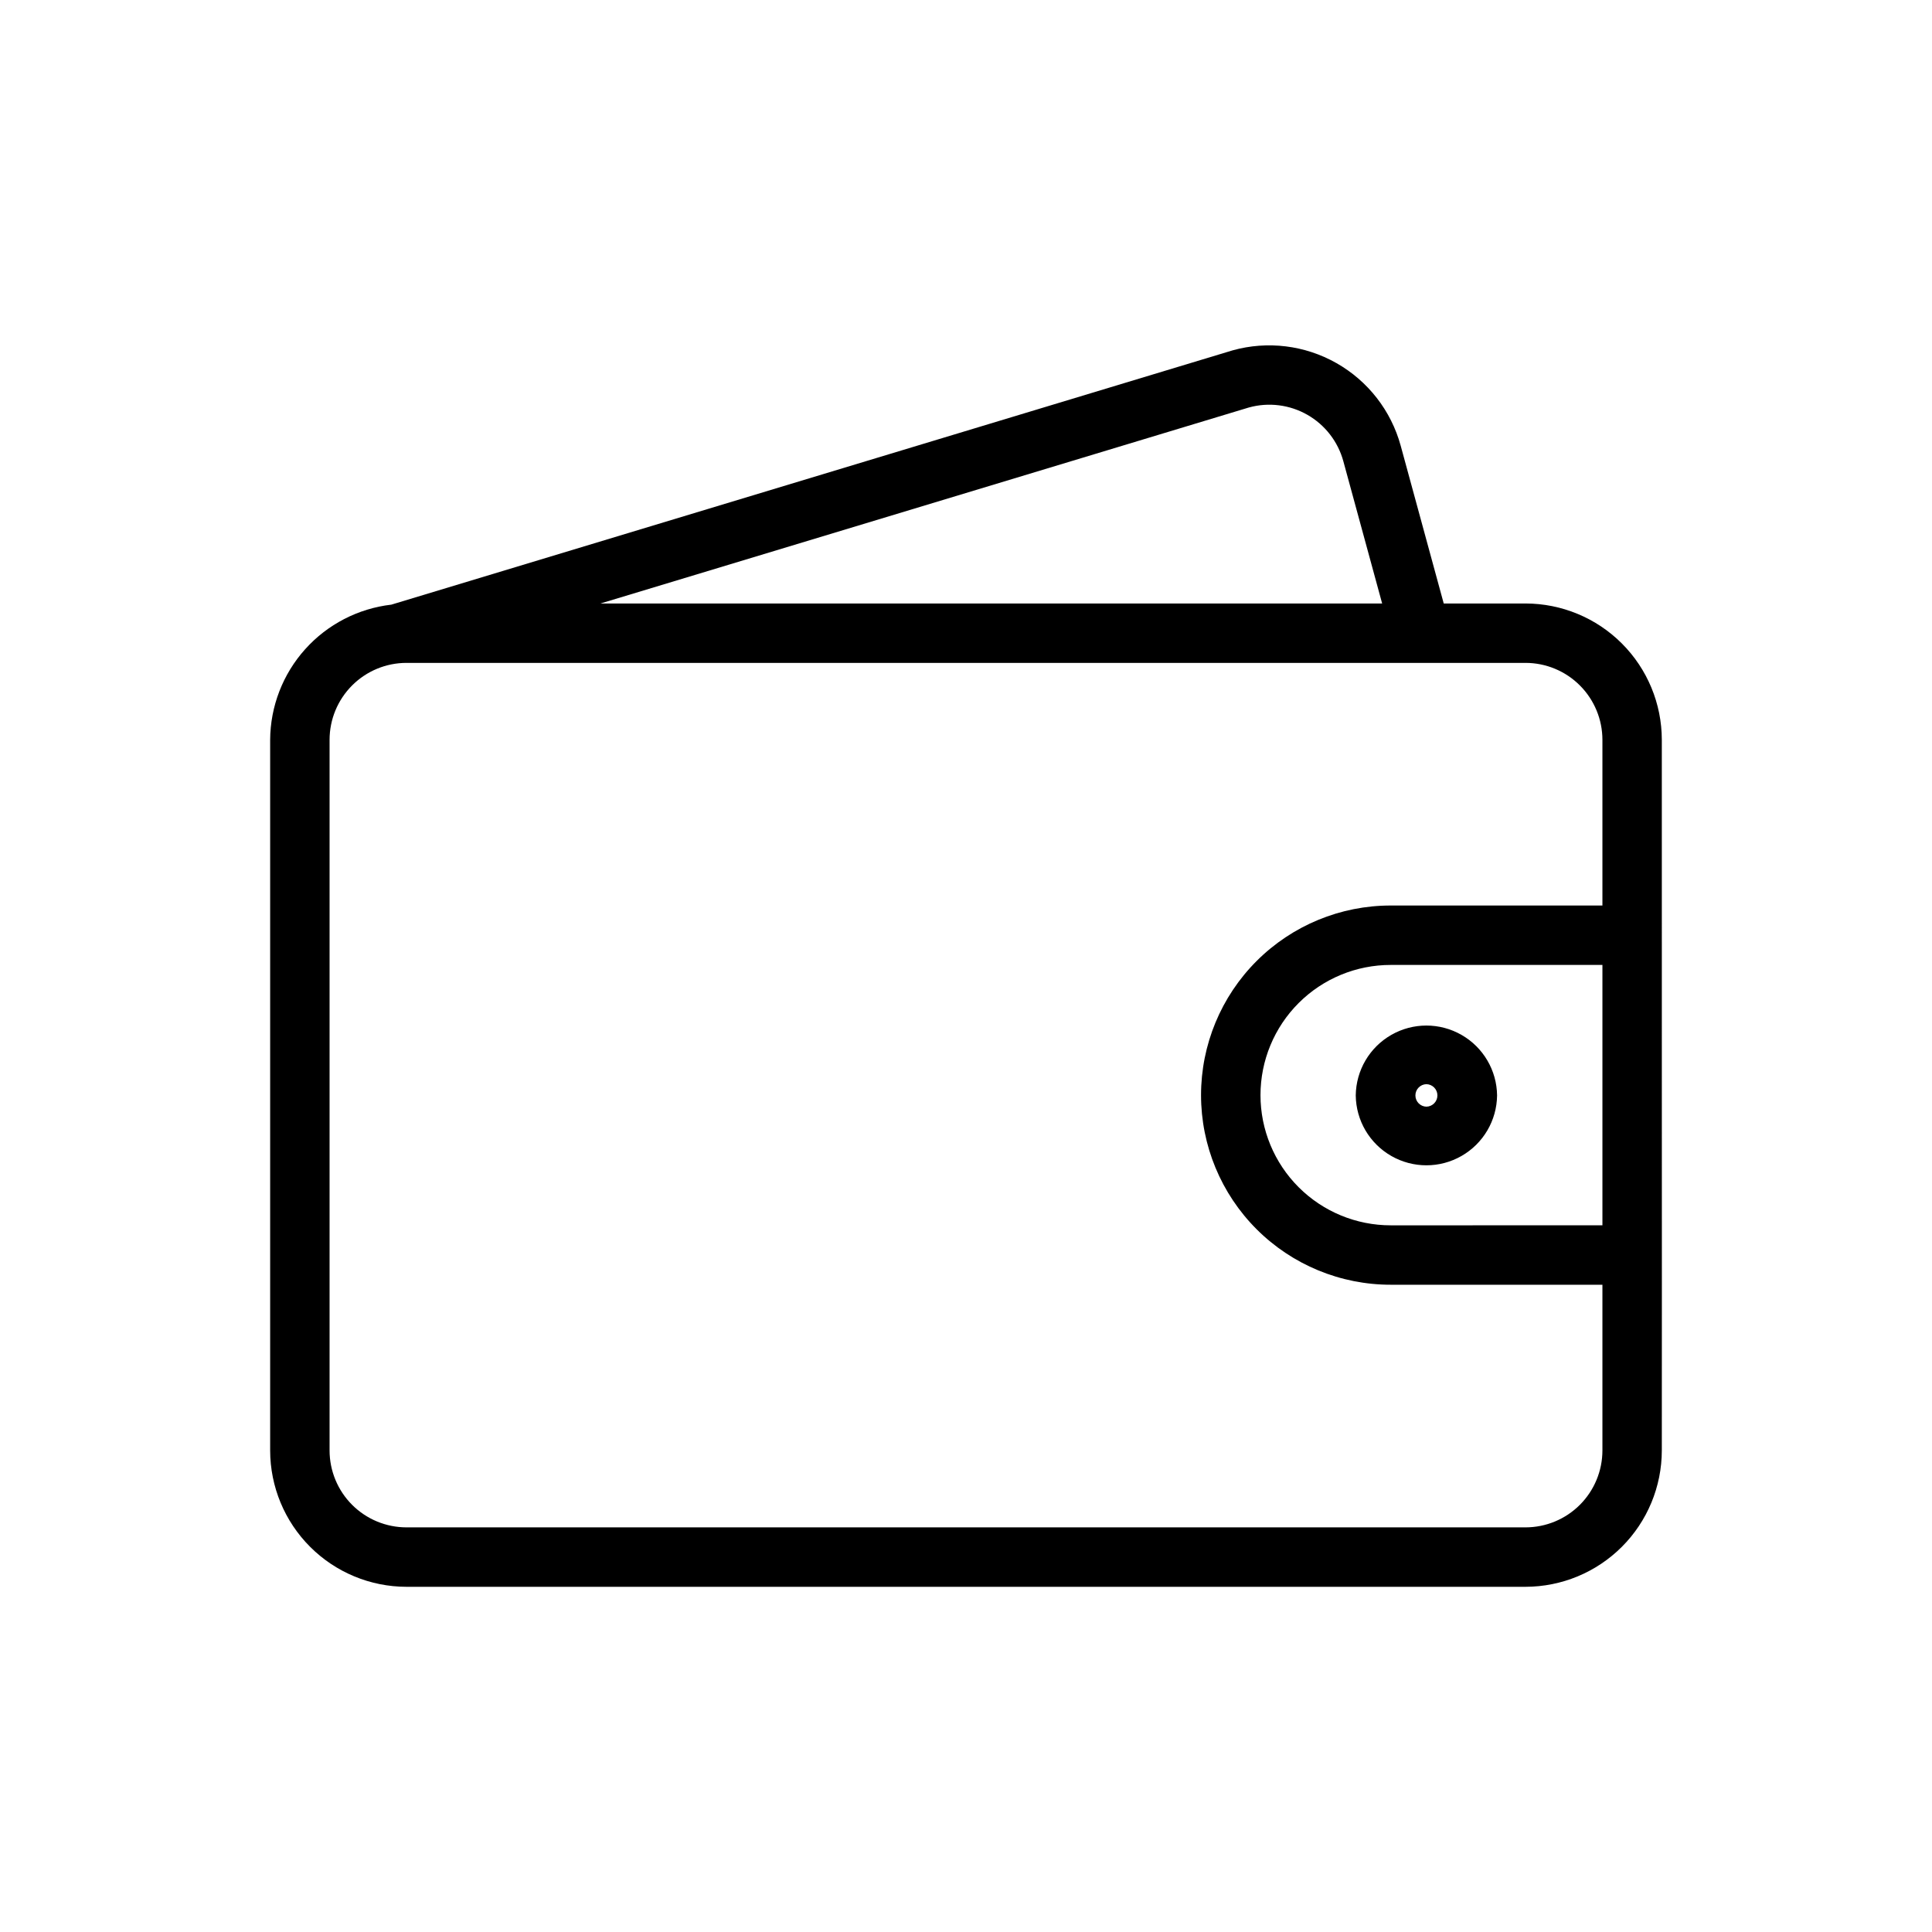
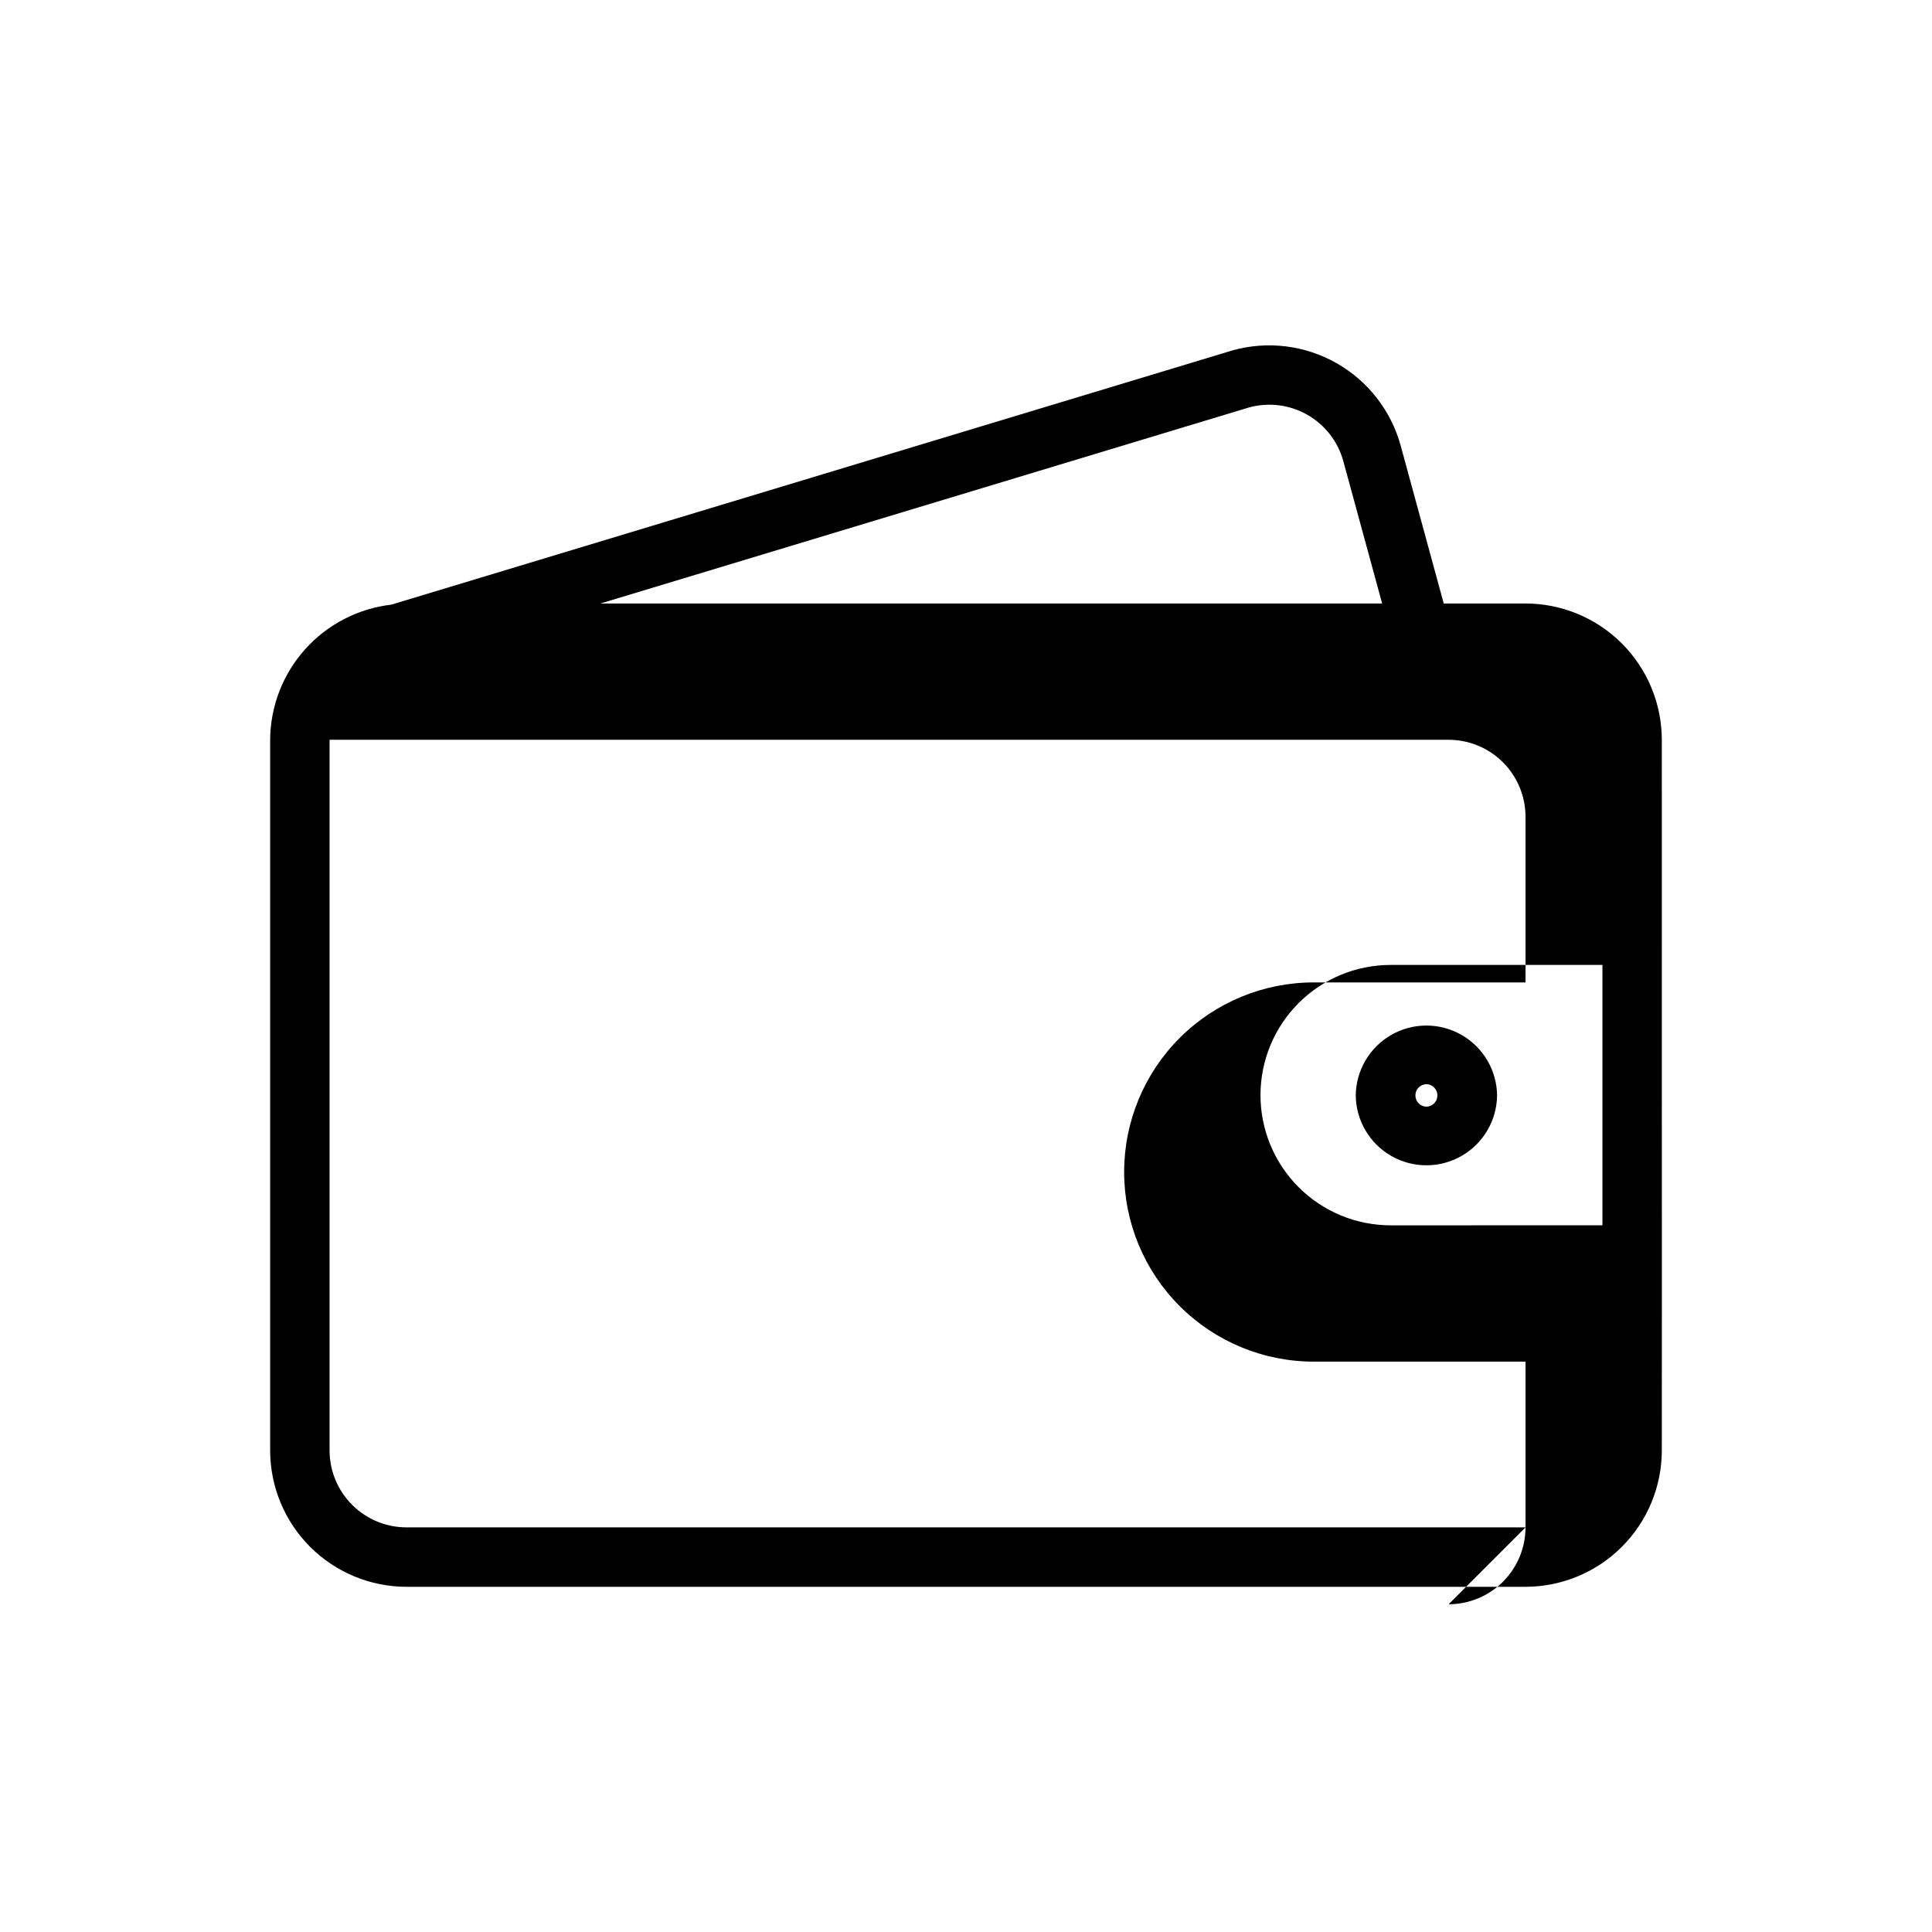
<svg xmlns="http://www.w3.org/2000/svg" fill="#000000" width="800px" height="800px" version="1.1" viewBox="144 144 512 512">
-   <path d="m548.28 303.93h-21.676l-11.406-41.816v0.004c-2.535-9.27-8.66-17.145-17.02-21.887-8.359-4.742-18.262-5.961-27.52-3.383l-222.95 67.391c-8.801 1.02-16.93 5.223-22.844 11.82-5.918 6.598-9.215 15.137-9.27 23.996v188.34c0.012 9.578 3.82 18.762 10.594 25.531 6.769 6.773 15.953 10.582 25.531 10.594h296.56c9.574-0.012 18.758-3.82 25.527-10.594 6.773-6.769 10.582-15.953 10.594-25.531 0.051-54.027-0.035-134.52 0-188.34-0.012-9.578-3.82-18.758-10.594-25.531-6.769-6.773-15.953-10.582-25.527-10.594zm-73.25-51.961-0.004 0.004c5.203-1.422 10.758-0.719 15.441 1.953 4.684 2.676 8.113 7.102 9.531 12.301l10.285 37.703h-207.15zm73.25 296.8h-296.56c-5.406-0.004-10.586-2.152-14.406-5.973s-5.969-9-5.973-14.406v-188.34c0.004-5.402 2.152-10.582 5.973-14.402 3.82-3.824 9-5.973 14.406-5.977h296.56c5.402 0.004 10.582 2.152 14.402 5.977 3.82 3.82 5.969 9 5.977 14.402v43.922h-56.062c-13.336-0.016-26.133 5.269-35.57 14.695s-14.738 22.215-14.738 35.555c0 13.336 5.301 26.125 14.738 35.551 9.438 9.426 22.234 14.711 35.57 14.695h56.062v43.922c-0.008 5.406-2.156 10.586-5.977 14.406-3.82 3.82-9 5.969-14.402 5.973zm20.379-80.047-56.062 0.004c-9.16 0.012-17.949-3.617-24.43-10.09-6.484-6.473-10.125-15.254-10.125-24.414s3.641-17.945 10.125-24.418c6.481-6.473 15.27-10.102 24.43-10.086h56.062zm-65.371-34.426v0.004c0.074 6.641 3.66 12.746 9.422 16.043 5.766 3.301 12.844 3.301 18.605 0 5.766-3.301 9.352-9.402 9.426-16.043-0.074-6.641-3.66-12.746-9.426-16.043-5.762-3.301-12.84-3.301-18.605 0-5.762 3.297-9.348 9.402-9.422 16.043zm18.727-2.981c1.621 0.039 2.914 1.363 2.914 2.984 0 1.621-1.293 2.945-2.914 2.981-1.621-0.035-2.918-1.359-2.918-2.981 0-1.621 1.297-2.945 2.918-2.984z" />
+   <path d="m548.28 303.93h-21.676l-11.406-41.816v0.004c-2.535-9.27-8.66-17.145-17.02-21.887-8.359-4.742-18.262-5.961-27.52-3.383l-222.95 67.391c-8.801 1.02-16.93 5.223-22.844 11.82-5.918 6.598-9.215 15.137-9.27 23.996v188.34c0.012 9.578 3.82 18.762 10.594 25.531 6.769 6.773 15.953 10.582 25.531 10.594h296.56c9.574-0.012 18.758-3.82 25.527-10.594 6.773-6.769 10.582-15.953 10.594-25.531 0.051-54.027-0.035-134.52 0-188.34-0.012-9.578-3.82-18.758-10.594-25.531-6.769-6.773-15.953-10.582-25.527-10.594zm-73.25-51.961-0.004 0.004c5.203-1.422 10.758-0.719 15.441 1.953 4.684 2.676 8.113 7.102 9.531 12.301l10.285 37.703h-207.15zm73.25 296.8h-296.56c-5.406-0.004-10.586-2.152-14.406-5.973s-5.969-9-5.973-14.406v-188.34h296.56c5.402 0.004 10.582 2.152 14.402 5.977 3.82 3.82 5.969 9 5.977 14.402v43.922h-56.062c-13.336-0.016-26.133 5.269-35.57 14.695s-14.738 22.215-14.738 35.555c0 13.336 5.301 26.125 14.738 35.551 9.438 9.426 22.234 14.711 35.57 14.695h56.062v43.922c-0.008 5.406-2.156 10.586-5.977 14.406-3.82 3.82-9 5.969-14.402 5.973zm20.379-80.047-56.062 0.004c-9.16 0.012-17.949-3.617-24.43-10.09-6.484-6.473-10.125-15.254-10.125-24.414s3.641-17.945 10.125-24.418c6.481-6.473 15.27-10.102 24.43-10.086h56.062zm-65.371-34.426v0.004c0.074 6.641 3.66 12.746 9.422 16.043 5.766 3.301 12.844 3.301 18.605 0 5.766-3.301 9.352-9.402 9.426-16.043-0.074-6.641-3.66-12.746-9.426-16.043-5.762-3.301-12.84-3.301-18.605 0-5.762 3.297-9.348 9.402-9.422 16.043zm18.727-2.981c1.621 0.039 2.914 1.363 2.914 2.984 0 1.621-1.293 2.945-2.914 2.981-1.621-0.035-2.918-1.359-2.918-2.981 0-1.621 1.297-2.945 2.918-2.984z" />
</svg>